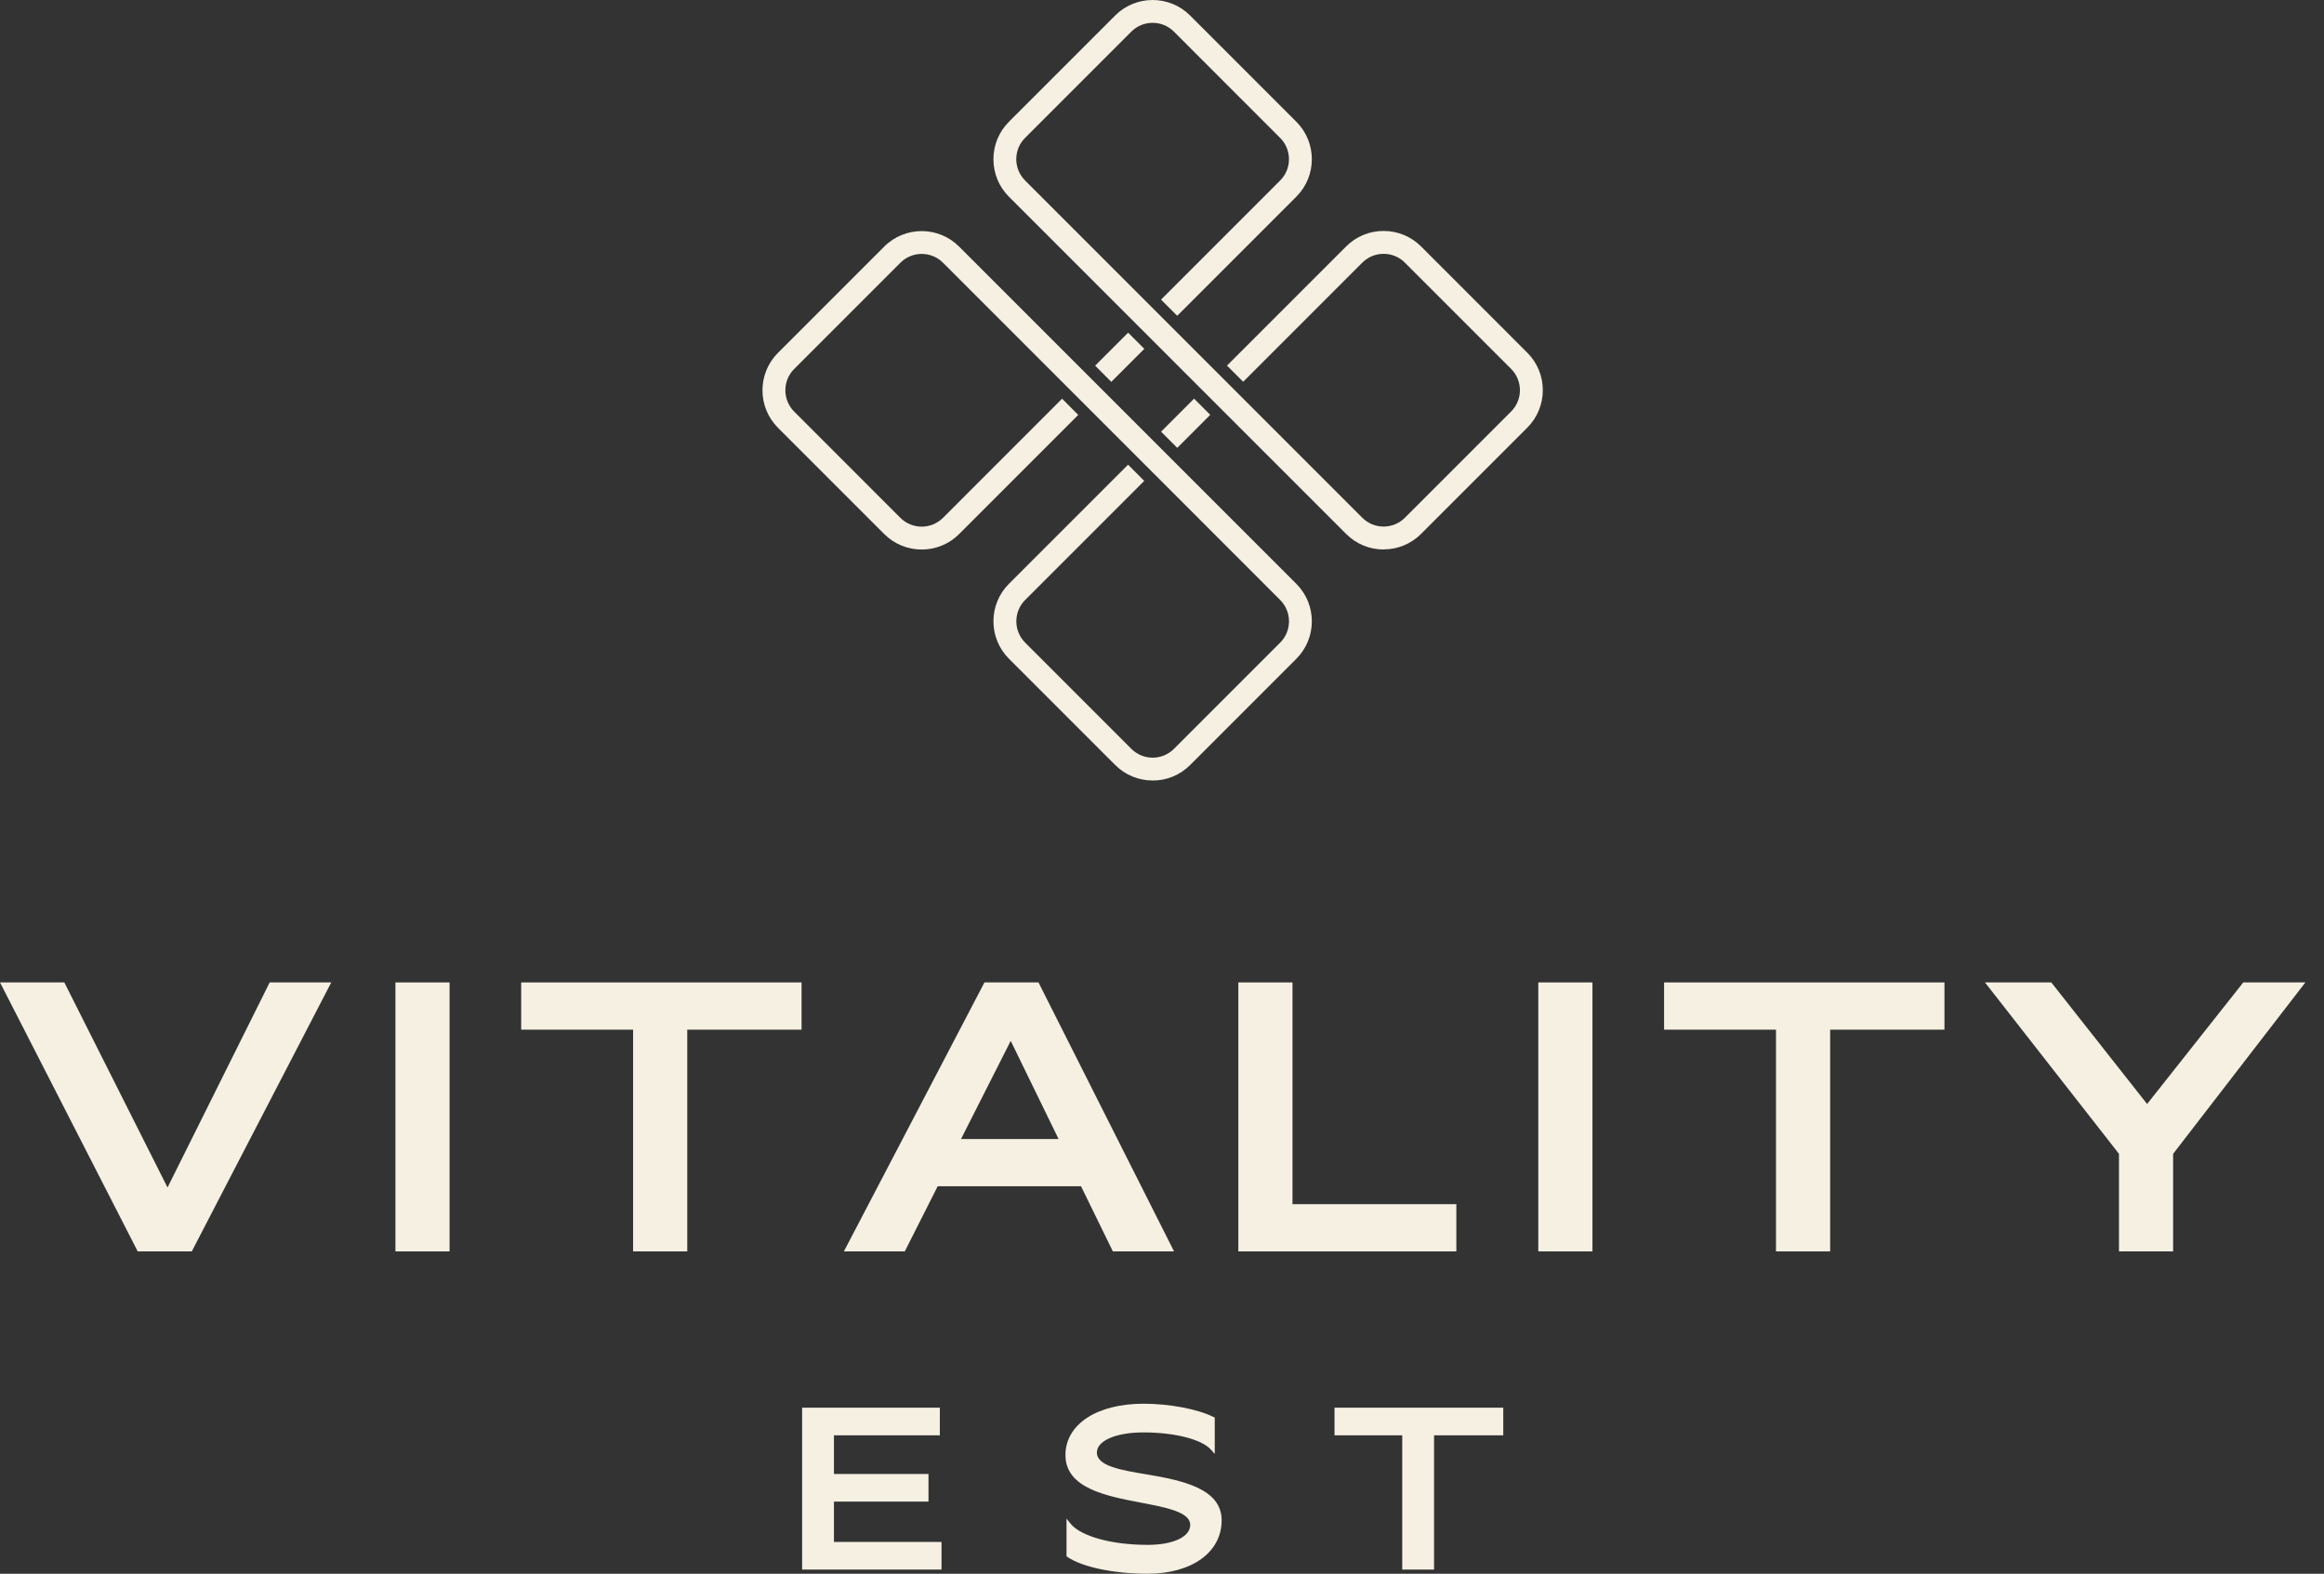
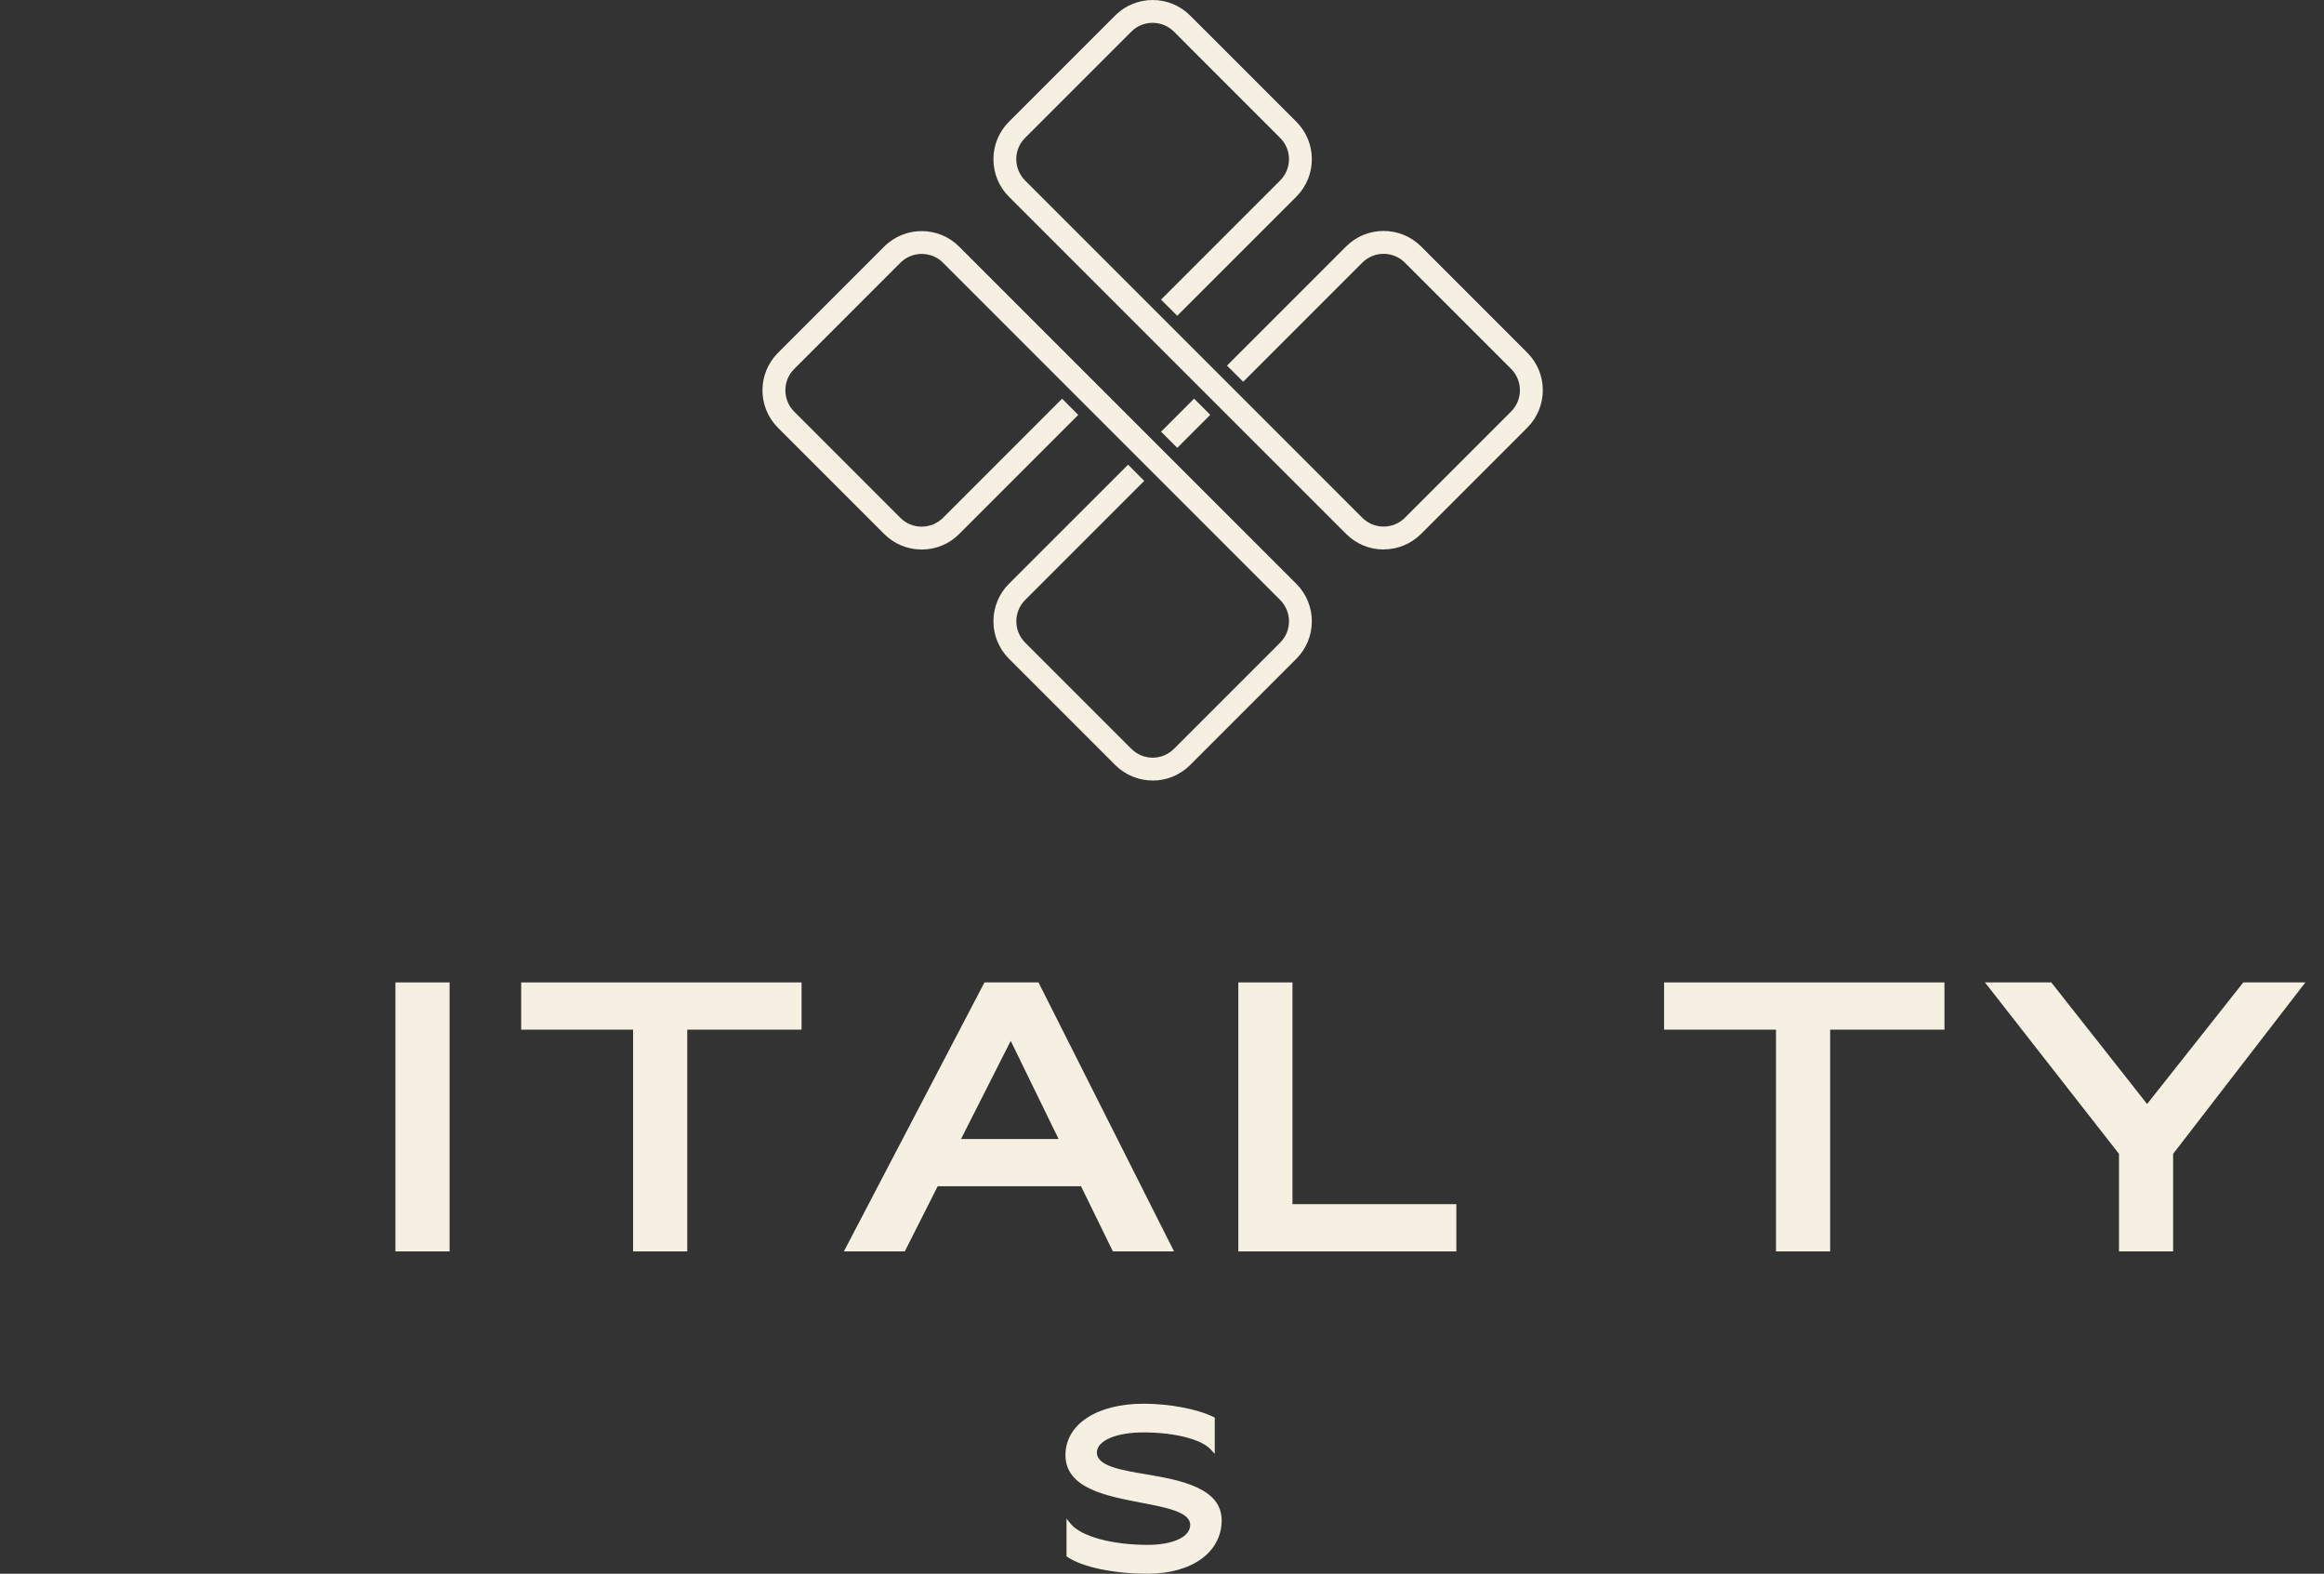
<svg xmlns="http://www.w3.org/2000/svg" width="96" height="65" viewBox="0 0 96 65" fill="none">
  <rect x="0" y="0" width="96" height="65" fill="#333333" stroke="none" />
-   <path d="M6.92 49.047L2.657 40.577H0L5.689 51.687H7.922L13.684 40.577H11.14L6.92 49.047Z" fill="#F6F0E2" />
  <path d="M18.571 40.577H16.334V51.687H18.571V40.577Z" fill="#F6F0E2" />
  <path d="M21.529 42.528H26.152V51.687H28.389V42.528H33.111V40.577H21.529V42.528Z" fill="#F6F0E2" />
  <path d="M42.9 40.577H40.666L34.859 51.687H37.375L38.734 48.996H44.655L45.971 51.687H48.498L42.95 40.68L42.898 40.577H42.9ZM43.728 47.045H39.698L41.751 42.991L43.728 47.045Z" fill="#F6F0E2" />
  <path d="M53.39 40.577H51.153V51.687H60.159V49.736H53.39V40.577Z" fill="#F6F0E2" />
-   <path d="M65.781 40.577H63.544V51.687H65.781V40.577Z" fill="#F6F0E2" />
  <path d="M68.74 42.528H73.363V51.687H75.6V42.528H80.322V40.577H68.74V42.528Z" fill="#F6F0E2" />
  <path d="M92.666 40.577L88.693 45.599L84.735 40.577H81.995L87.531 47.657V51.687H89.768V47.657L95.231 40.577H92.666Z" fill="#F6F0E2" />
-   <path d="M34.449 62.021H38.354V60.88H34.449V59.283H38.823V58.142H33.134V64.828H38.892V63.687H34.449V62.021Z" fill="#F6F0E2" />
  <path d="M47.355 60.895C46.302 60.72 45.31 60.552 45.31 59.995C45.31 59.505 46.1 59.163 47.234 59.163C48.517 59.163 49.633 59.447 50.015 59.869L50.179 60.051V58.552L50.127 58.526C49.471 58.198 48.309 57.978 47.234 57.978C45.308 57.978 44.012 58.831 44.012 60.098C44.012 61.467 45.679 61.787 47.148 62.068C48.185 62.266 49.166 62.454 49.166 62.983C49.166 63.477 48.46 63.808 47.407 63.808C45.925 63.808 44.647 63.456 44.223 62.932L44.056 62.725V64.281L44.097 64.309C44.715 64.729 46.014 65 47.407 65C49.236 65 50.464 64.113 50.464 62.793C50.464 61.473 48.812 61.14 47.355 60.895Z" fill="#F6F0E2" />
-   <path d="M55.126 58.142V59.283H57.924V64.828H59.238V59.283H62.097V58.142H55.126Z" fill="#F6F0E2" />
  <path d="M47.615 32.237C47.031 32.237 46.481 32.009 46.067 31.597L41.677 27.207C40.824 26.354 40.824 24.966 41.677 24.113L46.598 19.193L47.266 19.862L42.346 24.782C41.862 25.266 41.862 26.055 42.346 26.541L46.735 30.93C46.971 31.165 47.283 31.294 47.615 31.294C47.946 31.294 48.259 31.164 48.494 30.93L52.883 26.541C53.367 26.057 53.367 25.268 52.883 24.782L38.953 10.851C38.469 10.367 37.68 10.367 37.194 10.851L32.805 15.241C32.321 15.725 32.321 16.514 32.805 16.999L37.194 21.389C37.429 21.624 37.742 21.752 38.073 21.752C38.405 21.752 38.717 21.622 38.953 21.389L43.873 16.468L44.541 17.137L39.621 22.057C39.209 22.47 38.659 22.697 38.073 22.697C37.488 22.697 36.94 22.47 36.525 22.057L32.136 17.668C31.283 16.815 31.283 15.427 32.136 14.574L36.525 10.185C37.379 9.332 38.766 9.332 39.619 10.185L53.55 24.115C54.403 24.968 54.403 26.356 53.55 27.209L49.161 31.599C48.748 32.011 48.198 32.239 47.613 32.239L47.615 32.237Z" fill="#F6F0E2" />
-   <path d="M46.601 13.74L45.238 15.103L45.906 15.771L47.27 14.408L46.601 13.74Z" fill="#F6F0E2" />
  <path d="M49.325 16.466L47.962 17.83L48.63 18.498L49.993 17.134L49.325 16.466Z" fill="#F6F0E2" />
  <path d="M57.156 22.696C56.572 22.696 56.022 22.468 55.608 22.055L41.677 8.125C41.265 7.712 41.037 7.163 41.037 6.577C41.037 5.991 41.265 5.443 41.677 5.029L46.066 0.64C46.919 -0.213 48.307 -0.213 49.16 0.64L53.55 5.029C54.403 5.882 54.403 7.27 53.55 8.123L48.629 13.043L47.961 12.375L52.881 7.454C53.117 7.219 53.245 6.906 53.245 6.575C53.245 6.244 53.115 5.931 52.881 5.696L48.492 1.306C48.006 0.822 47.219 0.822 46.733 1.306L42.344 5.696C42.108 5.931 41.98 6.244 41.98 6.575C41.98 6.906 42.11 7.219 42.344 7.454L56.274 21.385C56.51 21.62 56.822 21.749 57.154 21.749C57.485 21.749 57.798 21.619 58.033 21.385L62.422 16.996C62.906 16.512 62.906 15.723 62.422 15.237L58.033 10.848C57.798 10.612 57.485 10.484 57.154 10.484C56.822 10.484 56.51 10.614 56.274 10.848L51.354 15.768L50.685 15.1L55.606 10.179C56.018 9.767 56.568 9.539 57.154 9.539C57.739 9.539 58.287 9.767 58.702 10.179L63.091 14.569C63.944 15.422 63.944 16.809 63.091 17.662L58.702 22.052C58.289 22.464 57.739 22.692 57.154 22.692L57.156 22.696Z" fill="#F6F0E2" />
</svg>